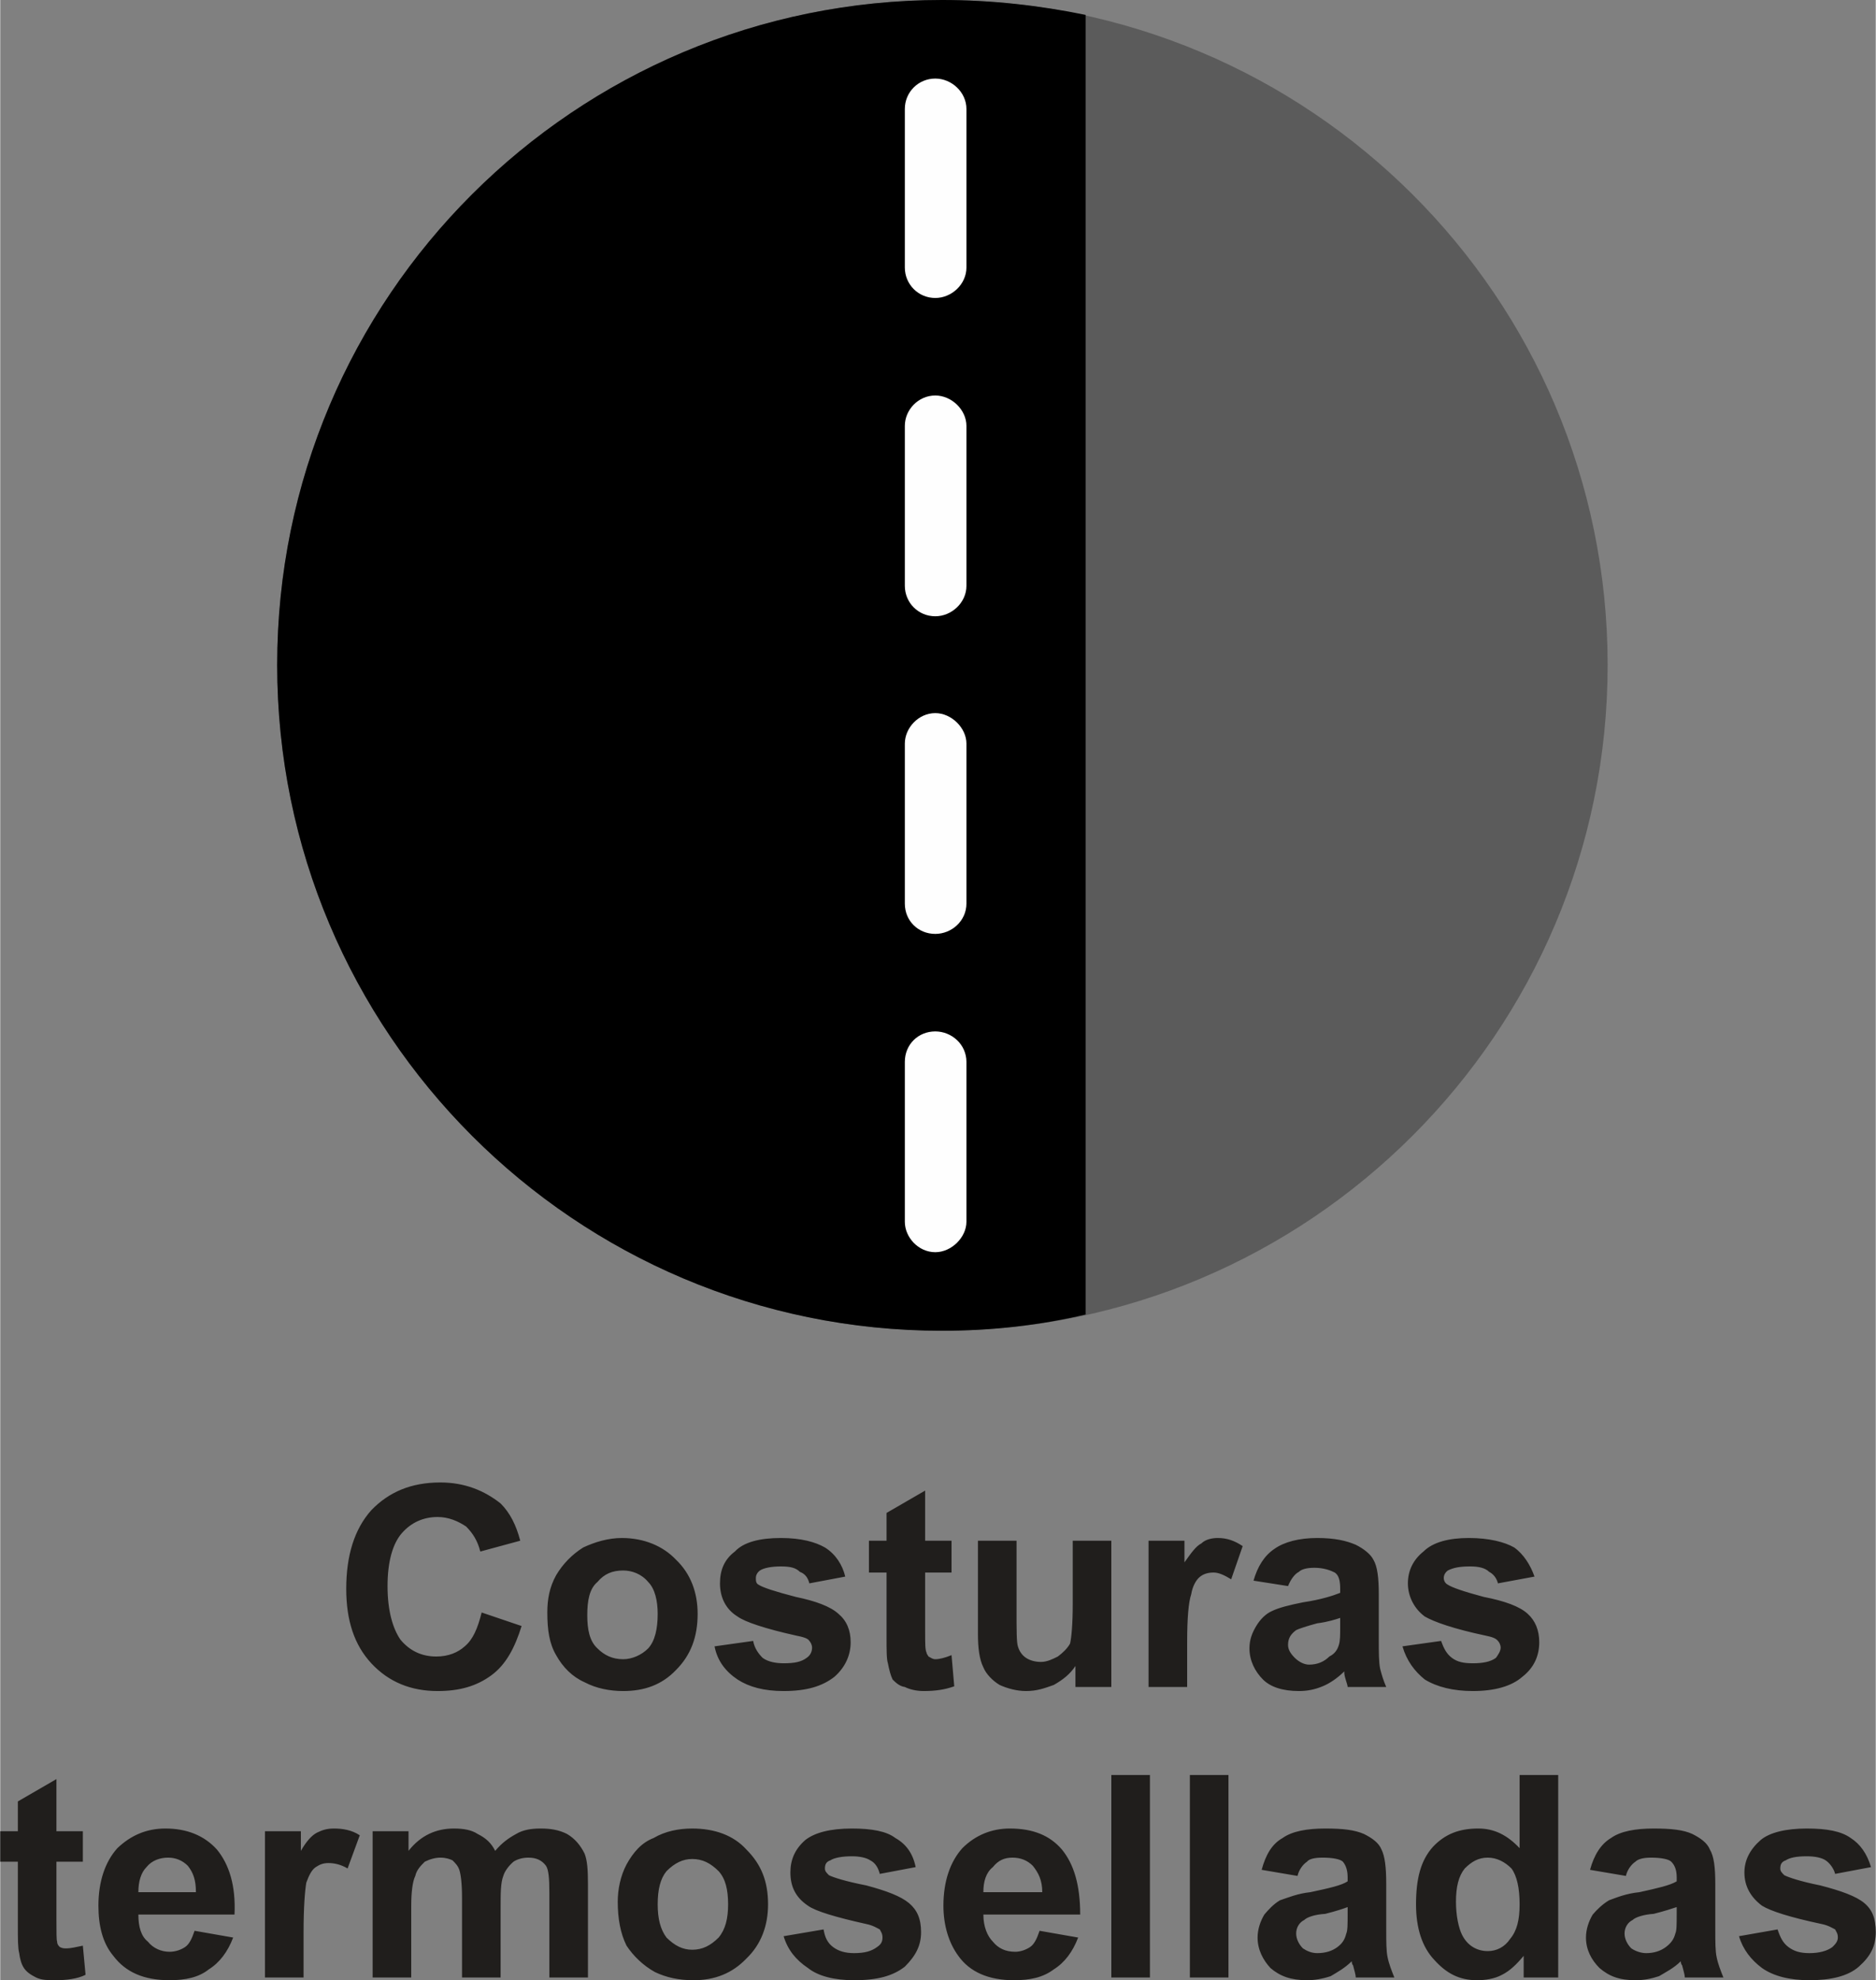
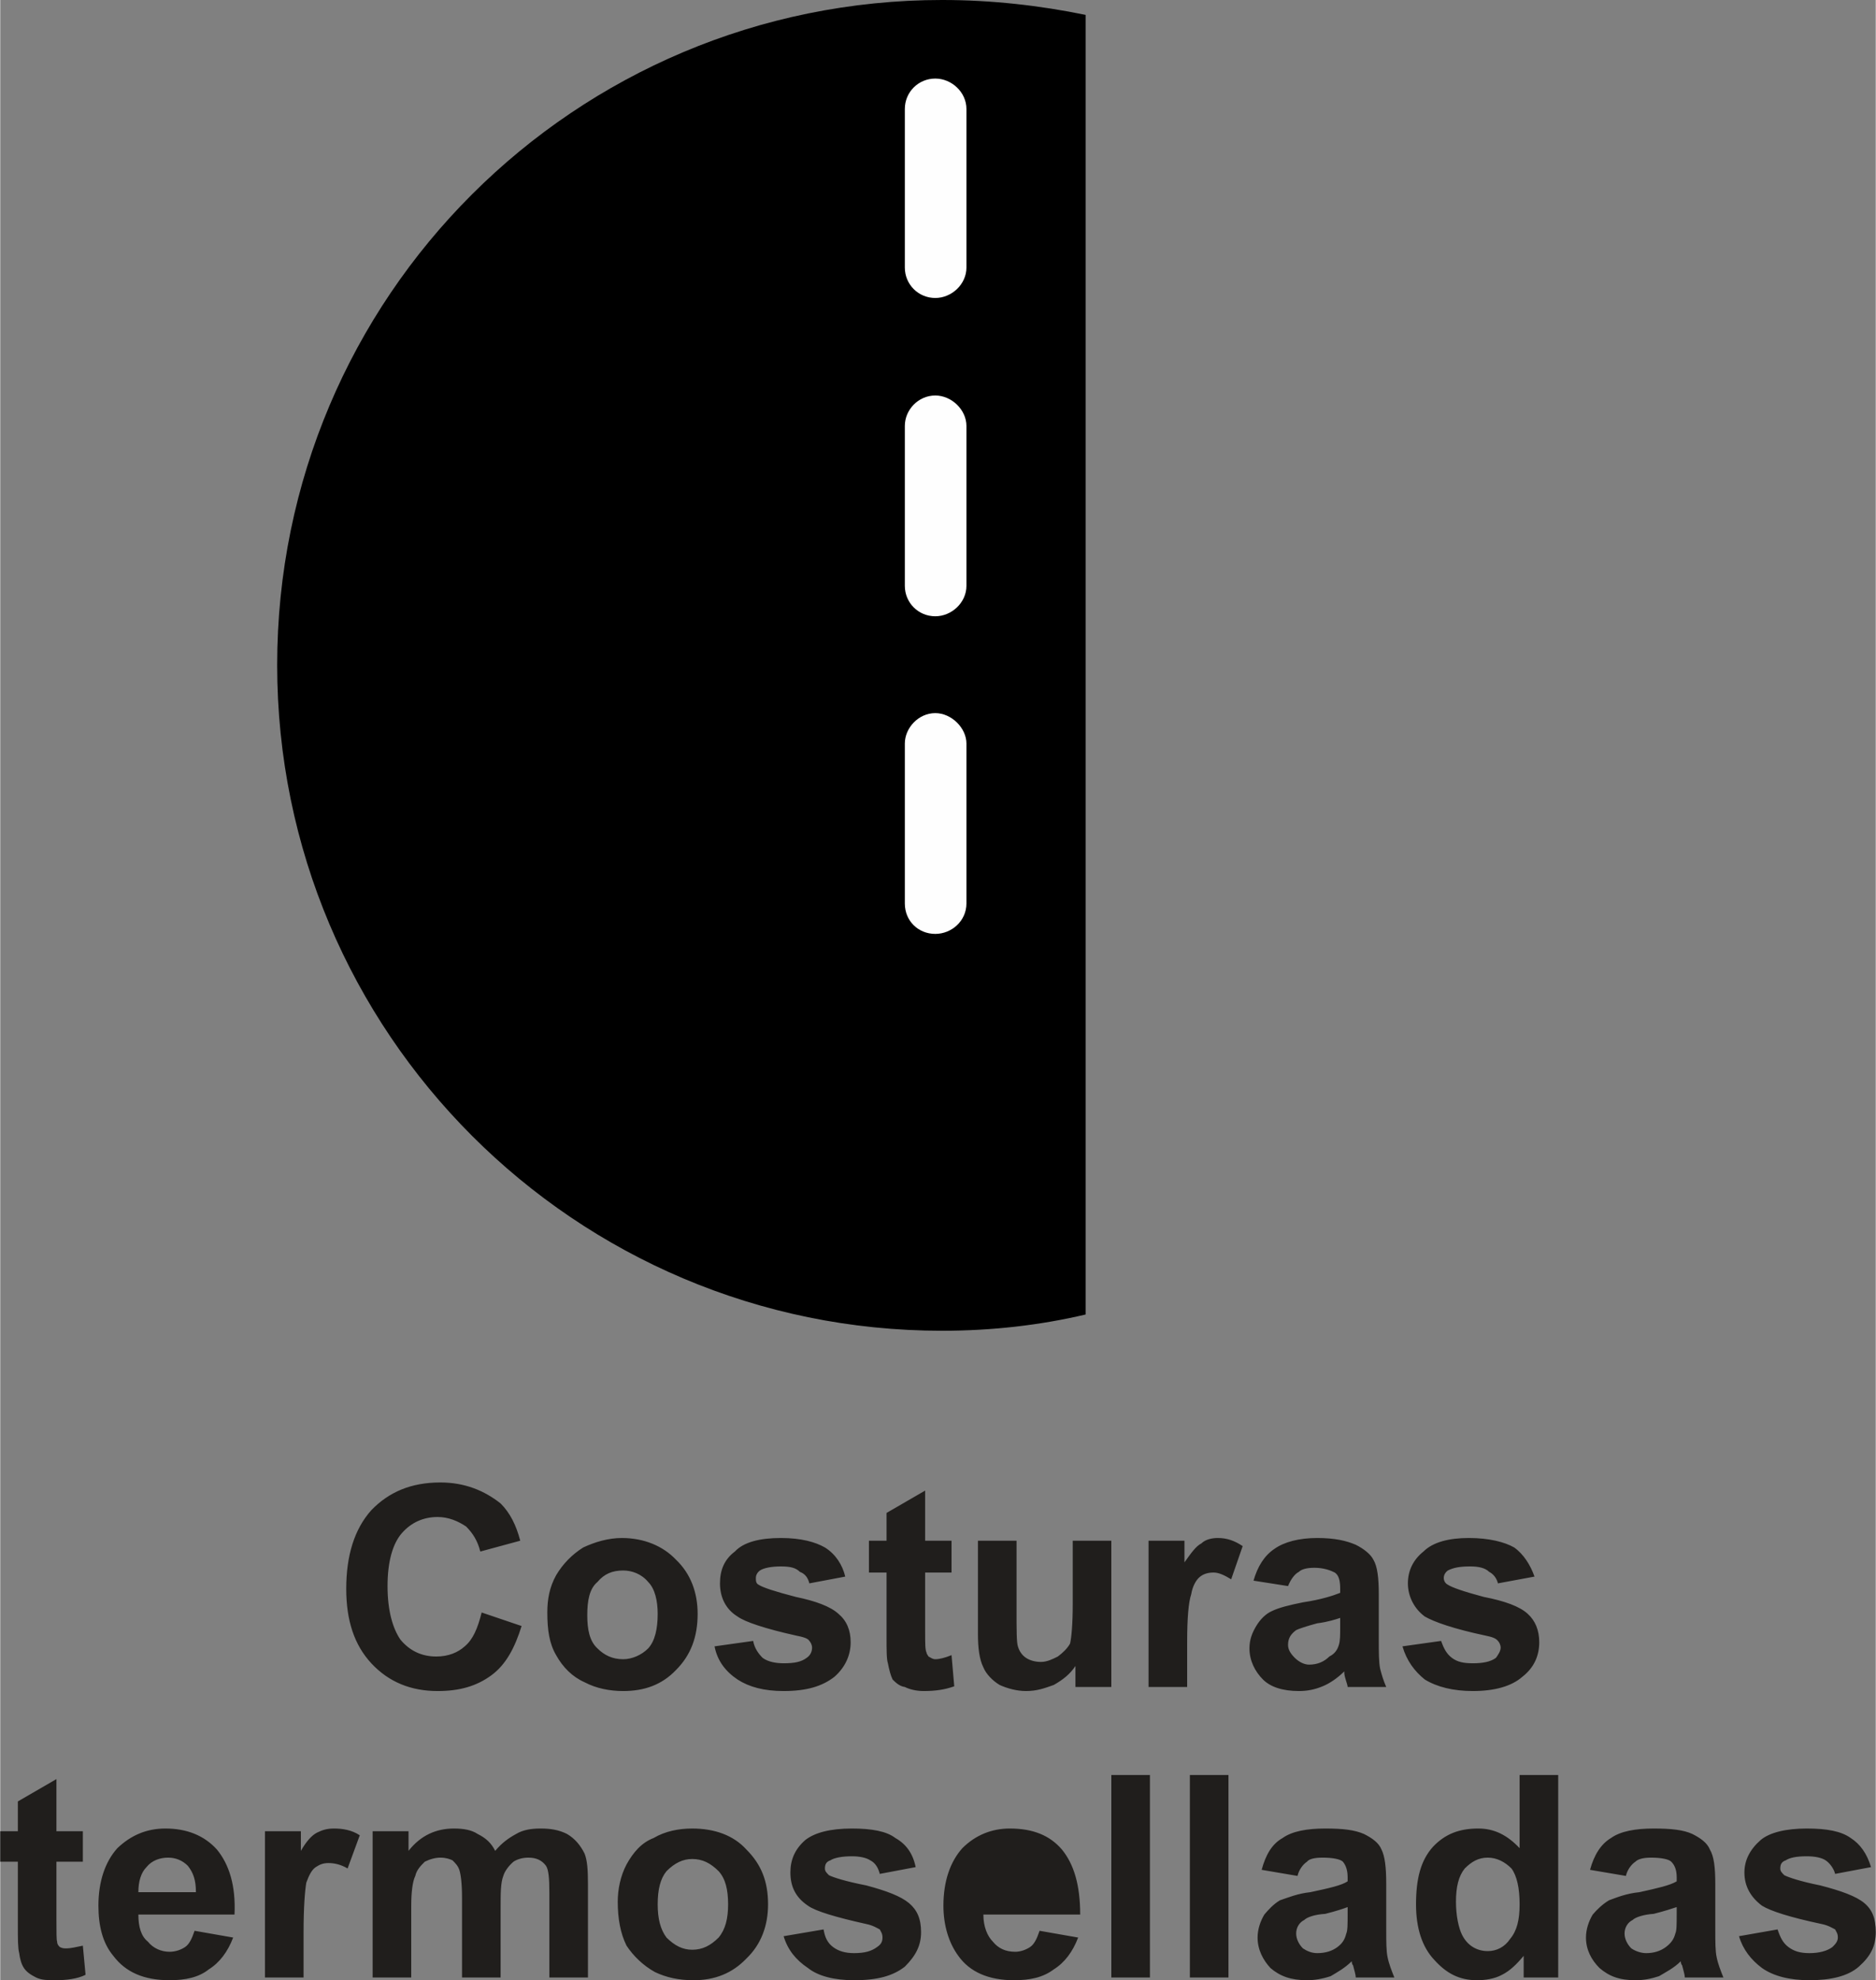
<svg xmlns="http://www.w3.org/2000/svg" xml:space="preserve" width="14.1mm" height="14.88mm" version="1.1" style="shape-rendering:geometricPrecision; text-rendering:geometricPrecision; image-rendering:optimizeQuality; fill-rule:evenodd; clip-rule:evenodd" viewBox="0 0 2770 2924">
  <rect x="0" y="0" width="2770" height="2924" fill="#808080" stroke="none" />
  <defs>
    <style type="text/css">
   
    .fil2 {fill:black}
    .fil1 {fill:#5B5B5B}
    .fil3 {fill:#FEFEFE}
    .fil0 {fill:#201E1C;fill-rule:nonzero}
   
  </style>
  </defs>
  <g id="Capa_x0020_1">
    <g id="_1056613248">
-       <path class="fil0" d="M711 2381l59 20c-10,32 -23,57 -45,73 -22,16 -47,23 -79,23 -39,0 -72,-13 -98,-41 -25,-27 -37,-63 -37,-110 0,-49 12,-88 37,-116 26,-27 59,-41 102,-41 36,0 65,12 89,31 14,14 23,32 29,55l-59 16c-4,-16 -11,-27 -21,-37 -12,-8 -26,-14 -42,-14 -21,0 -39,8 -53,24 -13,15 -21,41 -21,78 0,37 8,63 19,79 14,17 32,25 53,25 18,0 32,-6 42,-15 12,-10 19,-26 25,-50zm97 0c0,-19 3,-37 13,-55 10,-17 24,-31 40,-41 17,-8 37,-14 57,-14 33,0 61,12 80,32 22,21 32,49 32,80 0,34 -10,61 -32,83 -21,22 -47,31 -78,31 -20,0 -40,-4 -57,-13 -18,-8 -32,-22 -42,-40 -10,-17 -13,-37 -13,-63zm59 4c0,20 3,38 15,49 10,10 22,16 38,16 13,0 27,-6 37,-16 10,-11 14,-29 14,-51 0,-19 -4,-37 -14,-47 -10,-12 -24,-17 -37,-17 -16,0 -28,5 -38,17 -12,10 -15,28 -15,49zm188 46l57 -8c2,11 8,19 14,25 8,6 20,8 31,8 16,0 26,-2 34,-8 6,-4 8,-10 8,-15 0,-4 -2,-8 -4,-10 -2,-4 -10,-6 -20,-8 -45,-10 -75,-20 -86,-28 -18,-11 -26,-29 -26,-49 0,-19 6,-35 22,-47 13,-14 37,-20 68,-20 30,0 51,6 65,14 16,10 26,26 30,43l-53 10c-2,-8 -6,-14 -14,-17 -6,-6 -14,-8 -28,-8 -13,0 -25,2 -31,6 -4,3 -6,7 -6,11 0,4 0,8 4,10 6,4 24,10 55,18 29,6 51,14 63,25 12,10 18,24 18,42 0,19 -8,37 -24,51 -18,14 -41,21 -75,21 -29,0 -51,-6 -68,-17 -18,-12 -30,-28 -34,-49zm350 -156l0 47 -39 0 0 87c0,18 0,27 2,31 0,2 2,4 3,6 4,2 6,4 10,4 6,0 14,-2 24,-6l4 46c-14,5 -28,7 -45,7 -10,0 -20,-2 -28,-6 -8,-1 -14,-7 -18,-11 -3,-6 -5,-14 -7,-24 -2,-6 -2,-20 -2,-39l0 -95 -26 0 0 -47 26 0 0 -41 57 -33 0 74 39 0zm183 216l0 -31c-8,12 -18,20 -32,28 -14,5 -25,9 -41,9 -14,0 -28,-4 -39,-9 -10,-6 -20,-16 -24,-26 -6,-12 -8,-29 -8,-49l0 -138 57 0 0 101c0,31 0,49 2,55 2,7 6,13 12,17 6,4 14,6 22,6 9,0 17,-4 25,-8 8,-6 14,-12 18,-19 2,-8 4,-28 4,-59l0 -93 57 0 0 216 -53 0zm165 0l-57 0 0 -216 53 0 0 32c10,-14 17,-24 25,-28 6,-6 16,-8 24,-8 14,0 25,4 37,12l-17 49c-10,-6 -18,-10 -26,-10 -8,0 -16,2 -22,8 -4,4 -9,12 -11,24 -4,12 -6,35 -6,71l0 66zm149 -149l-51 -8c6,-21 16,-37 31,-47 14,-10 36,-16 63,-16 26,0 43,4 57,10 12,6 22,14 26,22 6,10 8,27 8,51l0 67c0,19 0,33 2,43 2,8 5,18 9,27l-57 0c0,-3 -2,-7 -4,-15 -1,-4 -1,-6 -1,-8 -10,10 -22,18 -32,22 -12,5 -23,7 -35,7 -24,0 -42,-6 -53,-17 -12,-12 -20,-28 -20,-46 0,-13 4,-23 10,-33 6,-10 14,-18 23,-22 10,-5 26,-9 46,-13 27,-4 45,-10 55,-14l0 -6c0,-12 -2,-20 -8,-24 -6,-3 -16,-7 -30,-7 -11,0 -19,2 -23,6 -6,3 -12,11 -16,21zm77 47c-6,2 -18,6 -34,8 -15,4 -27,8 -31,10 -8,6 -12,12 -12,22 0,7 4,13 10,19 6,6 14,10 21,10 12,0 22,-4 30,-12 8,-4 12,-10 14,-17 2,-6 2,-14 2,-28l0 -12zm92 42l57 -8c4,11 8,19 16,25 8,6 17,8 31,8 14,0 26,-2 34,-8 3,-4 7,-10 7,-15 0,-4 -2,-8 -4,-10 -3,-4 -9,-6 -19,-8 -47,-10 -75,-20 -89,-28 -15,-11 -25,-29 -25,-49 0,-19 8,-35 23,-47 14,-14 38,-20 67,-20 30,0 53,6 67,14 14,10 24,26 30,43l-54 10c-2,-8 -7,-14 -13,-17 -6,-6 -16,-8 -28,-8 -16,0 -25,2 -33,6 -4,3 -6,7 -6,11 0,4 2,8 6,10 6,4 23,10 53,18 31,6 53,14 65,25 11,10 17,24 17,42 0,19 -7,37 -25,51 -16,14 -41,21 -73,21 -29,0 -53,-6 -71,-17 -15,-12 -27,-28 -33,-49zm-1949 273l0 45 -39 0 0 86c0,18 0,30 1,32 0,4 2,6 4,8 4,2 6,2 10,2 6,0 14,-2 24,-4l4 43c-12,6 -28,8 -45,8 -10,0 -20,0 -28,-4 -8,-4 -14,-8 -18,-14 -4,-6 -6,-14 -7,-22 -2,-7 -2,-21 -2,-41l0 -94 -26 0 0 -45 26 0 0 -44 57 -33 0 77 39 0zm165 147l57 10c-8,21 -20,37 -36,47 -15,12 -35,16 -58,16 -38,0 -65,-12 -83,-36 -16,-19 -22,-45 -22,-74 0,-36 10,-65 28,-85 20,-19 43,-29 71,-29 31,0 57,10 76,31 18,22 28,53 26,96l-142 0c0,18 4,32 14,40 8,10 20,15 32,15 9,0 17,-3 23,-7 6,-4 10,-12 14,-24zm2 -57c0,-18 -4,-29 -12,-39 -8,-8 -18,-12 -29,-12 -12,0 -24,4 -32,14 -8,8 -12,21 -12,37l85 0zm159 126l-57 0 0 -216 53 0 0 29c8,-14 16,-23 24,-27 8,-4 15,-6 25,-6 12,0 26,2 38,10l-18 49c-10,-6 -20,-8 -28,-8 -8,0 -13,2 -19,6 -6,4 -10,12 -14,23 -2,12 -4,36 -4,73l0 67zm102 -216l53 0 0 29c18,-23 41,-33 67,-33 14,0 26,2 35,8 12,6 20,13 26,25 10,-12 20,-19 31,-25 10,-6 22,-8 36,-8 15,0 27,2 39,8 12,7 20,17 26,29 4,10 5,24 5,45l0 138 -57 0 0 -124c0,-22 -1,-35 -5,-41 -6,-8 -14,-12 -26,-12 -8,0 -16,2 -22,6 -7,6 -13,14 -15,21 -4,10 -4,26 -4,46l0 104 -57 0 0 -118c0,-22 -2,-35 -4,-41 -2,-6 -6,-10 -10,-14 -4,-2 -10,-4 -18,-4 -7,0 -15,2 -23,6 -6,6 -12,12 -14,21 -4,8 -6,24 -6,44l0 106 -57 0 0 -216zm362 104c0,-18 4,-38 13,-55 10,-18 22,-32 40,-39 17,-10 37,-14 57,-14 33,0 61,10 80,31 22,22 32,47 32,81 0,31 -10,59 -32,80 -21,22 -47,32 -78,32 -22,0 -40,-4 -57,-12 -18,-10 -32,-24 -42,-39 -9,-18 -13,-40 -13,-65zm59 4c0,21 4,37 13,49 12,12 24,18 38,18 15,0 27,-6 39,-18 10,-12 14,-28 14,-49 0,-22 -4,-38 -14,-49 -12,-12 -24,-18 -39,-18 -14,0 -26,6 -38,18 -9,11 -13,27 -13,49zm186 47l59 -10c2,12 6,20 14,26 8,6 18,9 31,9 16,0 26,-3 34,-9 6,-4 8,-8 8,-14 0,-6 -2,-8 -4,-12 -4,-2 -10,-6 -20,-8 -45,-10 -75,-19 -86,-27 -18,-12 -26,-28 -26,-49 0,-18 6,-34 22,-48 14,-11 37,-17 69,-17 29,0 51,4 64,14 16,9 26,23 30,43l-53 10c-2,-8 -6,-16 -14,-20 -6,-4 -16,-6 -27,-6 -14,0 -26,2 -32,6 -6,2 -8,6 -8,12 0,4 2,6 6,10 6,3 24,9 55,15 30,8 51,16 63,26 12,10 18,23 18,43 0,20 -8,35 -24,51 -18,14 -41,20 -75,20 -29,0 -53,-6 -68,-18 -18,-12 -30,-27 -36,-47zm378 -8l57 10c-8,21 -20,37 -36,47 -16,12 -35,16 -59,16 -37,0 -65,-12 -82,-36 -14,-19 -22,-45 -22,-74 0,-36 10,-65 28,-85 19,-19 43,-29 70,-29 34,0 59,10 77,31 18,22 27,53 27,96l-143 0c0,18 6,32 14,40 8,10 19,15 33,15 8,0 16,-3 22,-7 6,-4 10,-12 14,-24zm4 -57c0,-18 -6,-29 -14,-39 -8,-8 -18,-12 -30,-12 -12,0 -21,4 -29,14 -10,8 -14,21 -14,37l87 0zm102 126l0 -299 57 0 0 299 -57 0zm116 0l0 -299 57 0 0 299 -57 0zm159 -150l-53 -9c6,-22 15,-38 31,-47 14,-10 36,-14 63,-14 26,0 43,2 57,8 12,6 22,13 26,23 5,10 7,26 7,51l0 67c0,18 0,32 2,41 2,10 6,20 10,30l-57 0c0,-4 -2,-10 -4,-18 -2,-2 -2,-6 -2,-6 -10,10 -21,16 -31,22 -12,4 -24,6 -35,6 -24,0 -40,-6 -54,-18 -11,-12 -19,-27 -19,-45 0,-12 4,-24 10,-34 6,-7 13,-15 23,-21 12,-4 26,-10 45,-12 28,-6 46,-10 55,-16l0 -6c0,-9 -2,-17 -7,-23 -4,-4 -16,-6 -30,-6 -12,0 -20,2 -23,6 -6,4 -12,12 -14,21zm74 46c-5,2 -17,6 -33,10 -16,1 -27,5 -31,9 -8,4 -12,12 -12,20 0,8 4,16 10,22 6,4 13,7 21,7 12,0 22,-3 30,-9 8,-6 11,-12 13,-20 2,-4 2,-14 2,-28l0 -11zm311 104l-51 0 0 -32c-10,12 -20,22 -32,28 -11,6 -25,8 -37,8 -26,0 -45,-10 -63,-30 -18,-19 -27,-47 -27,-82 0,-38 7,-65 25,-85 18,-19 39,-27 67,-27 24,0 43,10 61,29l0 -108 57 0 0 299zm-151 -112c0,21 4,39 9,49 8,16 22,24 38,24 13,0 25,-6 33,-18 10,-12 14,-28 14,-51 0,-24 -4,-42 -12,-53 -10,-10 -22,-16 -35,-16 -14,0 -24,6 -34,16 -9,11 -13,27 -13,49zm251 -38l-53 -9c6,-22 16,-38 31,-47 14,-10 36,-14 63,-14 26,0 44,2 57,8 12,6 22,13 26,23 6,10 8,26 8,51l0 67c0,18 0,32 2,41 2,10 6,20 10,30l-57 0c0,-4 -2,-10 -4,-18 -2,-2 -2,-6 -2,-6 -10,10 -22,16 -32,22 -12,4 -23,6 -35,6 -24,0 -39,-6 -53,-18 -12,-12 -20,-27 -20,-45 0,-12 4,-24 10,-34 6,-7 14,-15 24,-21 11,-4 25,-10 45,-12 27,-6 45,-10 55,-16l0 -6c0,-9 -2,-17 -8,-23 -4,-4 -16,-6 -30,-6 -11,0 -19,2 -23,6 -6,4 -12,12 -14,21zm75 46c-6,2 -18,6 -34,10 -15,1 -27,5 -31,9 -8,4 -12,12 -12,20 0,8 4,16 10,22 6,4 14,7 22,7 11,0 21,-3 29,-9 8,-6 12,-12 14,-20 2,-4 2,-14 2,-28l0 -11zm92 43l57 -10c4,12 8,20 16,26 8,6 17,9 31,9 14,0 26,-3 34,-9 4,-4 8,-8 8,-14 0,-6 -2,-8 -4,-12 -4,-2 -10,-6 -20,-8 -47,-10 -75,-19 -88,-27 -16,-12 -26,-28 -26,-49 0,-18 8,-34 24,-48 13,-11 37,-17 68,-17 30,0 51,4 65,14 14,9 24,23 30,43l-53 10c-2,-8 -8,-16 -14,-20 -6,-4 -16,-6 -28,-6 -15,0 -25,2 -31,6 -6,2 -8,6 -8,12 0,4 2,6 6,10 6,3 23,9 53,15 31,8 53,16 65,26 12,10 17,23 17,43 0,20 -7,35 -25,51 -16,14 -41,20 -73,20 -29,0 -53,-6 -70,-18 -16,-12 -28,-27 -34,-47z" />
-       <path class="fil1" d="M1391 1965c-542,0 -982,-440 -982,-983 0,-544 440,-982 982,-982 542,0 983,438 983,982 0,543 -441,983 -983,983z" />
+       <path class="fil0" d="M711 2381l59 20c-10,32 -23,57 -45,73 -22,16 -47,23 -79,23 -39,0 -72,-13 -98,-41 -25,-27 -37,-63 -37,-110 0,-49 12,-88 37,-116 26,-27 59,-41 102,-41 36,0 65,12 89,31 14,14 23,32 29,55l-59 16c-4,-16 -11,-27 -21,-37 -12,-8 -26,-14 -42,-14 -21,0 -39,8 -53,24 -13,15 -21,41 -21,78 0,37 8,63 19,79 14,17 32,25 53,25 18,0 32,-6 42,-15 12,-10 19,-26 25,-50zm97 0c0,-19 3,-37 13,-55 10,-17 24,-31 40,-41 17,-8 37,-14 57,-14 33,0 61,12 80,32 22,21 32,49 32,80 0,34 -10,61 -32,83 -21,22 -47,31 -78,31 -20,0 -40,-4 -57,-13 -18,-8 -32,-22 -42,-40 -10,-17 -13,-37 -13,-63zm59 4c0,20 3,38 15,49 10,10 22,16 38,16 13,0 27,-6 37,-16 10,-11 14,-29 14,-51 0,-19 -4,-37 -14,-47 -10,-12 -24,-17 -37,-17 -16,0 -28,5 -38,17 -12,10 -15,28 -15,49zm188 46l57 -8c2,11 8,19 14,25 8,6 20,8 31,8 16,0 26,-2 34,-8 6,-4 8,-10 8,-15 0,-4 -2,-8 -4,-10 -2,-4 -10,-6 -20,-8 -45,-10 -75,-20 -86,-28 -18,-11 -26,-29 -26,-49 0,-19 6,-35 22,-47 13,-14 37,-20 68,-20 30,0 51,6 65,14 16,10 26,26 30,43l-53 10c-2,-8 -6,-14 -14,-17 -6,-6 -14,-8 -28,-8 -13,0 -25,2 -31,6 -4,3 -6,7 -6,11 0,4 0,8 4,10 6,4 24,10 55,18 29,6 51,14 63,25 12,10 18,24 18,42 0,19 -8,37 -24,51 -18,14 -41,21 -75,21 -29,0 -51,-6 -68,-17 -18,-12 -30,-28 -34,-49zm350 -156l0 47 -39 0 0 87c0,18 0,27 2,31 0,2 2,4 3,6 4,2 6,4 10,4 6,0 14,-2 24,-6l4 46c-14,5 -28,7 -45,7 -10,0 -20,-2 -28,-6 -8,-1 -14,-7 -18,-11 -3,-6 -5,-14 -7,-24 -2,-6 -2,-20 -2,-39l0 -95 -26 0 0 -47 26 0 0 -41 57 -33 0 74 39 0zm183 216l0 -31c-8,12 -18,20 -32,28 -14,5 -25,9 -41,9 -14,0 -28,-4 -39,-9 -10,-6 -20,-16 -24,-26 -6,-12 -8,-29 -8,-49l0 -138 57 0 0 101c0,31 0,49 2,55 2,7 6,13 12,17 6,4 14,6 22,6 9,0 17,-4 25,-8 8,-6 14,-12 18,-19 2,-8 4,-28 4,-59l0 -93 57 0 0 216 -53 0zm165 0l-57 0 0 -216 53 0 0 32c10,-14 17,-24 25,-28 6,-6 16,-8 24,-8 14,0 25,4 37,12l-17 49c-10,-6 -18,-10 -26,-10 -8,0 -16,2 -22,8 -4,4 -9,12 -11,24 -4,12 -6,35 -6,71l0 66zm149 -149l-51 -8c6,-21 16,-37 31,-47 14,-10 36,-16 63,-16 26,0 43,4 57,10 12,6 22,14 26,22 6,10 8,27 8,51l0 67c0,19 0,33 2,43 2,8 5,18 9,27l-57 0c0,-3 -2,-7 -4,-15 -1,-4 -1,-6 -1,-8 -10,10 -22,18 -32,22 -12,5 -23,7 -35,7 -24,0 -42,-6 -53,-17 -12,-12 -20,-28 -20,-46 0,-13 4,-23 10,-33 6,-10 14,-18 23,-22 10,-5 26,-9 46,-13 27,-4 45,-10 55,-14l0 -6c0,-12 -2,-20 -8,-24 -6,-3 -16,-7 -30,-7 -11,0 -19,2 -23,6 -6,3 -12,11 -16,21zm77 47c-6,2 -18,6 -34,8 -15,4 -27,8 -31,10 -8,6 -12,12 -12,22 0,7 4,13 10,19 6,6 14,10 21,10 12,0 22,-4 30,-12 8,-4 12,-10 14,-17 2,-6 2,-14 2,-28l0 -12zm92 42l57 -8c4,11 8,19 16,25 8,6 17,8 31,8 14,0 26,-2 34,-8 3,-4 7,-10 7,-15 0,-4 -2,-8 -4,-10 -3,-4 -9,-6 -19,-8 -47,-10 -75,-20 -89,-28 -15,-11 -25,-29 -25,-49 0,-19 8,-35 23,-47 14,-14 38,-20 67,-20 30,0 53,6 67,14 14,10 24,26 30,43l-54 10c-2,-8 -7,-14 -13,-17 -6,-6 -16,-8 -28,-8 -16,0 -25,2 -33,6 -4,3 -6,7 -6,11 0,4 2,8 6,10 6,4 23,10 53,18 31,6 53,14 65,25 11,10 17,24 17,42 0,19 -7,37 -25,51 -16,14 -41,21 -73,21 -29,0 -53,-6 -71,-17 -15,-12 -27,-28 -33,-49zm-1949 273l0 45 -39 0 0 86c0,18 0,30 1,32 0,4 2,6 4,8 4,2 6,2 10,2 6,0 14,-2 24,-4l4 43c-12,6 -28,8 -45,8 -10,0 -20,0 -28,-4 -8,-4 -14,-8 -18,-14 -4,-6 -6,-14 -7,-22 -2,-7 -2,-21 -2,-41l0 -94 -26 0 0 -45 26 0 0 -44 57 -33 0 77 39 0zm165 147l57 10c-8,21 -20,37 -36,47 -15,12 -35,16 -58,16 -38,0 -65,-12 -83,-36 -16,-19 -22,-45 -22,-74 0,-36 10,-65 28,-85 20,-19 43,-29 71,-29 31,0 57,10 76,31 18,22 28,53 26,96l-142 0c0,18 4,32 14,40 8,10 20,15 32,15 9,0 17,-3 23,-7 6,-4 10,-12 14,-24zm2 -57c0,-18 -4,-29 -12,-39 -8,-8 -18,-12 -29,-12 -12,0 -24,4 -32,14 -8,8 -12,21 -12,37l85 0zm159 126l-57 0 0 -216 53 0 0 29c8,-14 16,-23 24,-27 8,-4 15,-6 25,-6 12,0 26,2 38,10l-18 49c-10,-6 -20,-8 -28,-8 -8,0 -13,2 -19,6 -6,4 -10,12 -14,23 -2,12 -4,36 -4,73l0 67zm102 -216l53 0 0 29c18,-23 41,-33 67,-33 14,0 26,2 35,8 12,6 20,13 26,25 10,-12 20,-19 31,-25 10,-6 22,-8 36,-8 15,0 27,2 39,8 12,7 20,17 26,29 4,10 5,24 5,45l0 138 -57 0 0 -124c0,-22 -1,-35 -5,-41 -6,-8 -14,-12 -26,-12 -8,0 -16,2 -22,6 -7,6 -13,14 -15,21 -4,10 -4,26 -4,46l0 104 -57 0 0 -118c0,-22 -2,-35 -4,-41 -2,-6 -6,-10 -10,-14 -4,-2 -10,-4 -18,-4 -7,0 -15,2 -23,6 -6,6 -12,12 -14,21 -4,8 -6,24 -6,44l0 106 -57 0 0 -216zm362 104c0,-18 4,-38 13,-55 10,-18 22,-32 40,-39 17,-10 37,-14 57,-14 33,0 61,10 80,31 22,22 32,47 32,81 0,31 -10,59 -32,80 -21,22 -47,32 -78,32 -22,0 -40,-4 -57,-12 -18,-10 -32,-24 -42,-39 -9,-18 -13,-40 -13,-65zm59 4c0,21 4,37 13,49 12,12 24,18 38,18 15,0 27,-6 39,-18 10,-12 14,-28 14,-49 0,-22 -4,-38 -14,-49 -12,-12 -24,-18 -39,-18 -14,0 -26,6 -38,18 -9,11 -13,27 -13,49zm186 47l59 -10c2,12 6,20 14,26 8,6 18,9 31,9 16,0 26,-3 34,-9 6,-4 8,-8 8,-14 0,-6 -2,-8 -4,-12 -4,-2 -10,-6 -20,-8 -45,-10 -75,-19 -86,-27 -18,-12 -26,-28 -26,-49 0,-18 6,-34 22,-48 14,-11 37,-17 69,-17 29,0 51,4 64,14 16,9 26,23 30,43l-53 10c-2,-8 -6,-16 -14,-20 -6,-4 -16,-6 -27,-6 -14,0 -26,2 -32,6 -6,2 -8,6 -8,12 0,4 2,6 6,10 6,3 24,9 55,15 30,8 51,16 63,26 12,10 18,23 18,43 0,20 -8,35 -24,51 -18,14 -41,20 -75,20 -29,0 -53,-6 -68,-18 -18,-12 -30,-27 -36,-47zm378 -8l57 10c-8,21 -20,37 -36,47 -16,12 -35,16 -59,16 -37,0 -65,-12 -82,-36 -14,-19 -22,-45 -22,-74 0,-36 10,-65 28,-85 19,-19 43,-29 70,-29 34,0 59,10 77,31 18,22 27,53 27,96l-143 0c0,18 6,32 14,40 8,10 19,15 33,15 8,0 16,-3 22,-7 6,-4 10,-12 14,-24zm4 -57l87 0zm102 126l0 -299 57 0 0 299 -57 0zm116 0l0 -299 57 0 0 299 -57 0zm159 -150l-53 -9c6,-22 15,-38 31,-47 14,-10 36,-14 63,-14 26,0 43,2 57,8 12,6 22,13 26,23 5,10 7,26 7,51l0 67c0,18 0,32 2,41 2,10 6,20 10,30l-57 0c0,-4 -2,-10 -4,-18 -2,-2 -2,-6 -2,-6 -10,10 -21,16 -31,22 -12,4 -24,6 -35,6 -24,0 -40,-6 -54,-18 -11,-12 -19,-27 -19,-45 0,-12 4,-24 10,-34 6,-7 13,-15 23,-21 12,-4 26,-10 45,-12 28,-6 46,-10 55,-16l0 -6c0,-9 -2,-17 -7,-23 -4,-4 -16,-6 -30,-6 -12,0 -20,2 -23,6 -6,4 -12,12 -14,21zm74 46c-5,2 -17,6 -33,10 -16,1 -27,5 -31,9 -8,4 -12,12 -12,20 0,8 4,16 10,22 6,4 13,7 21,7 12,0 22,-3 30,-9 8,-6 11,-12 13,-20 2,-4 2,-14 2,-28l0 -11zm311 104l-51 0 0 -32c-10,12 -20,22 -32,28 -11,6 -25,8 -37,8 -26,0 -45,-10 -63,-30 -18,-19 -27,-47 -27,-82 0,-38 7,-65 25,-85 18,-19 39,-27 67,-27 24,0 43,10 61,29l0 -108 57 0 0 299zm-151 -112c0,21 4,39 9,49 8,16 22,24 38,24 13,0 25,-6 33,-18 10,-12 14,-28 14,-51 0,-24 -4,-42 -12,-53 -10,-10 -22,-16 -35,-16 -14,0 -24,6 -34,16 -9,11 -13,27 -13,49zm251 -38l-53 -9c6,-22 16,-38 31,-47 14,-10 36,-14 63,-14 26,0 44,2 57,8 12,6 22,13 26,23 6,10 8,26 8,51l0 67c0,18 0,32 2,41 2,10 6,20 10,30l-57 0c0,-4 -2,-10 -4,-18 -2,-2 -2,-6 -2,-6 -10,10 -22,16 -32,22 -12,4 -23,6 -35,6 -24,0 -39,-6 -53,-18 -12,-12 -20,-27 -20,-45 0,-12 4,-24 10,-34 6,-7 14,-15 24,-21 11,-4 25,-10 45,-12 27,-6 45,-10 55,-16l0 -6c0,-9 -2,-17 -8,-23 -4,-4 -16,-6 -30,-6 -11,0 -19,2 -23,6 -6,4 -12,12 -14,21zm75 46c-6,2 -18,6 -34,10 -15,1 -27,5 -31,9 -8,4 -12,12 -12,20 0,8 4,16 10,22 6,4 14,7 22,7 11,0 21,-3 29,-9 8,-6 12,-12 14,-20 2,-4 2,-14 2,-28l0 -11zm92 43l57 -10c4,12 8,20 16,26 8,6 17,9 31,9 14,0 26,-3 34,-9 4,-4 8,-8 8,-14 0,-6 -2,-8 -4,-12 -4,-2 -10,-6 -20,-8 -47,-10 -75,-19 -88,-27 -16,-12 -26,-28 -26,-49 0,-18 8,-34 24,-48 13,-11 37,-17 68,-17 30,0 51,4 65,14 14,9 24,23 30,43l-53 10c-2,-8 -8,-16 -14,-20 -6,-4 -16,-6 -28,-6 -15,0 -25,2 -31,6 -6,2 -8,6 -8,12 0,4 2,6 6,10 6,3 23,9 53,15 31,8 53,16 65,26 12,10 17,23 17,43 0,20 -7,35 -25,51 -16,14 -41,20 -73,20 -29,0 -53,-6 -70,-18 -16,-12 -28,-27 -34,-47z" />
      <path class="fil2" d="M1391 1965c-542,0 -982,-440 -982,-983 0,-544 440,-982 982,-982 73,0 144,8 212,22l0 1919c-68,16 -139,24 -212,24z" />
      <g>
        <path class="fil3" d="M1381 116l0 0c24,0 46,20 46,45l0 234c0,25 -22,45 -46,45l0 0c-25,0 -45,-20 -45,-45l0 -234c0,-25 20,-45 45,-45z" />
        <path class="fil3" d="M1381 584l0 0c24,0 46,21 46,45l0 236c0,25 -22,45 -46,45l0 0c-25,0 -45,-20 -45,-45l0 -236c0,-24 20,-45 45,-45z" />
        <path class="fil3" d="M1381 1053l0 0c24,0 46,22 46,45l0 236c0,26 -22,45 -46,45l0 0c-25,0 -45,-19 -45,-45l0 -236c0,-23 20,-45 45,-45z" />
-         <path class="fil3" d="M1381 1523l0 0c24,0 46,19 46,45l0 236c0,23 -22,45 -46,45l0 0c-25,0 -45,-22 -45,-45l0 -236c0,-26 20,-45 45,-45z" />
      </g>
    </g>
  </g>
</svg>